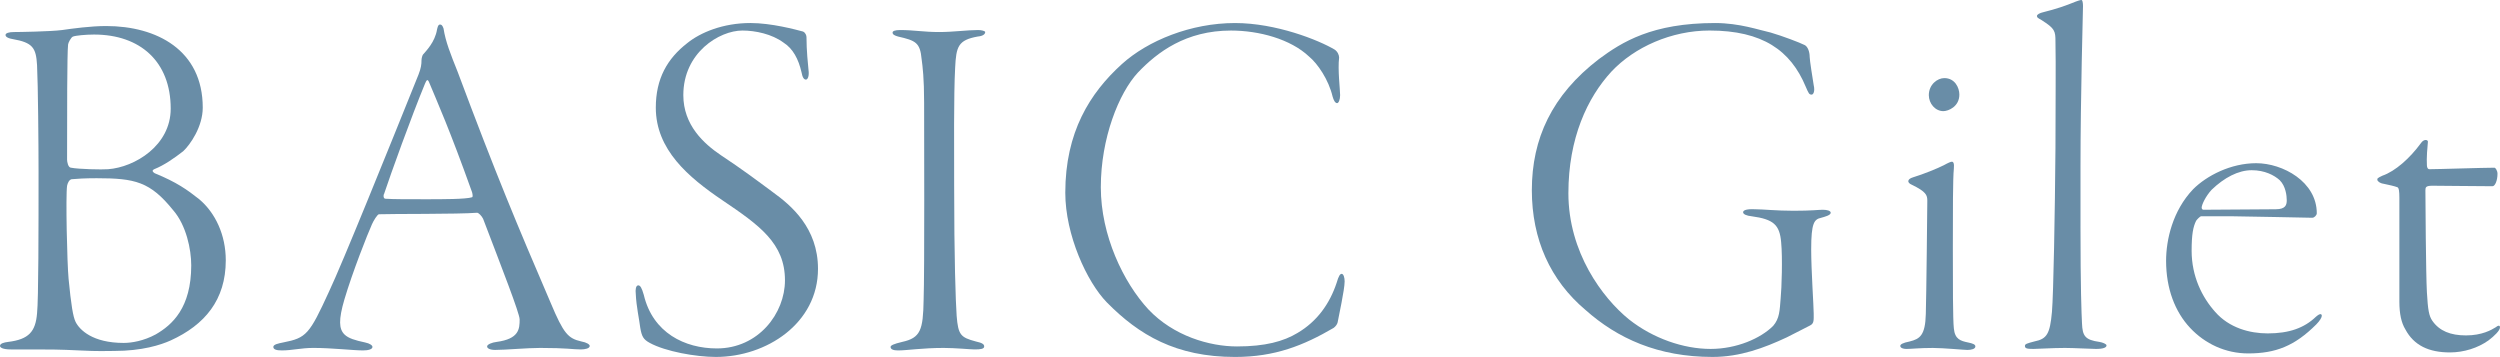
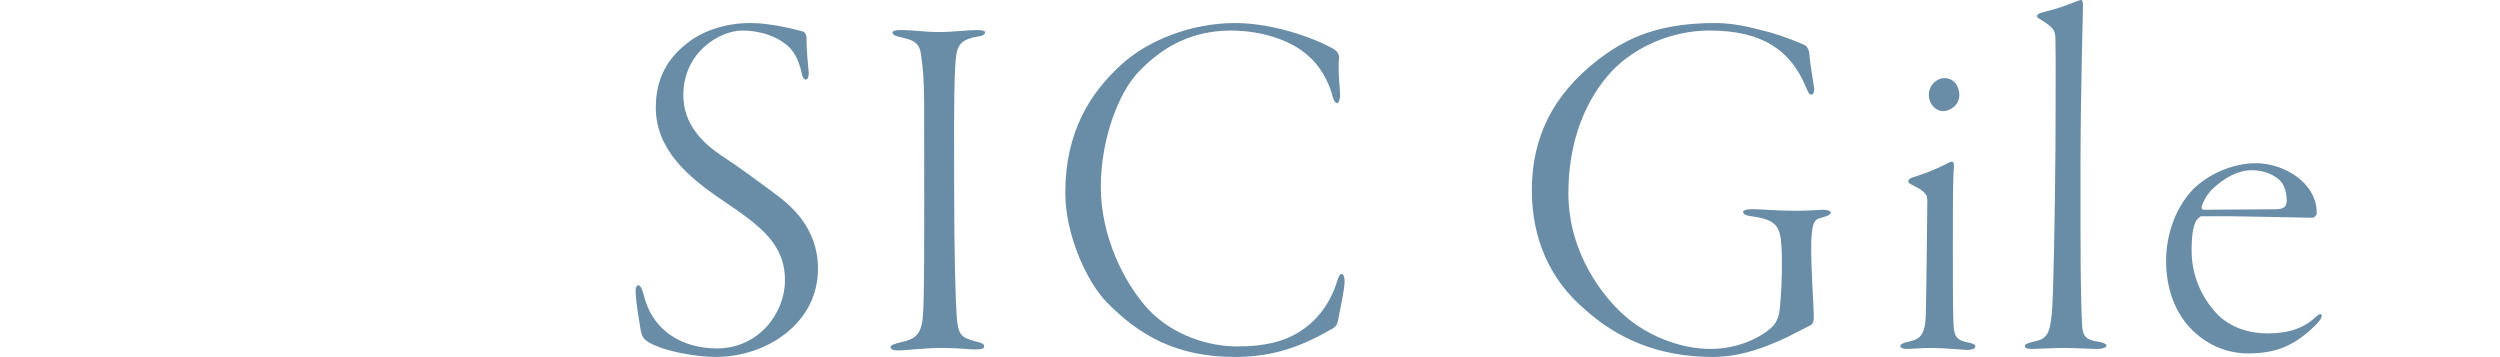
<svg xmlns="http://www.w3.org/2000/svg" id="_イヤー_2" viewBox="0 0 583.304 83.283">
  <defs>
    <style>.cls-1{fill:#698da7;}</style>
  </defs>
  <g id="design">
    <g>
-       <path class="cls-1" d="M3.271,7.476c1.051,0,8.527-.117,11.213-.467,2.453-.351,6.658-.935,10.279-.935,11.797,0,22.543,5.607,22.543,19.04,0,4.438-2.92,8.644-4.555,10.162-2.102,1.635-4.438,3.271-6.775,4.205-.701,.351-.234,.701,.117,.935,5.14,2.103,7.593,3.854,10.396,6.074,3.738,3.154,6.191,8.293,6.191,14.25,0,9.228-4.906,15.068-12.849,18.689-2.336,1.051-6.658,2.453-13.199,2.453-1.986,0-3.504,.117-8.06-.117-4.555-.233-7.359-.233-9.812-.233H2.57c-1.986,0-2.57-.467-2.57-.818,0-.584,.935-.817,1.869-.935,4.906-.584,6.424-2.453,6.775-6.658,.35-3.271,.35-20.091,.35-33.056,0-5.957-.117-20.324-.35-24.88-.234-4.088-1.051-5.256-5.724-6.074-1.402-.233-1.635-.701-1.635-.935,0-.467,.818-.701,1.986-.701ZM40.415,49.059c-5.373-6.658-8.877-7.476-17.871-7.476-2.687,0-4.672,.117-5.84,.233-.584,.117-.935,.935-1.051,1.519-.35,2.336,0,18.105,.35,21.726,.584,6.074,1.051,8.877,1.635,10.045,.935,1.869,3.971,4.906,11.213,4.906,1.869,0,4.672-.467,7.476-1.986,3.855-2.219,8.293-6.191,8.293-16.119,0-3.738-1.168-9.345-4.205-12.849ZM21.96,8.06c-1.986,0-4.322,.234-4.906,.467-.467,.117-1.168,1.519-1.168,1.869-.234,1.986-.234,16.353-.234,26.866,0,.467,.234,1.869,.934,1.869,1.752,.351,7.242,.467,8.644,.351,6.191-.467,14.601-5.49,14.601-14.134,0-10.979-7.125-17.287-17.871-17.287Z" />
-       <path class="cls-1" d="M103.487,6.658c.467,3.037,1.635,5.958,3.271,10.045,8.994,24.062,13.9,35.743,21.726,53.964,3.037,7.242,4.088,8.293,7.125,8.994,1.285,.234,1.986,.701,1.986,1.051,0,.584-1.051,.818-2.102,.818-1.869,0-3.154-.351-9.461-.351-3.154,0-8.06,.467-10.512,.467-1.168,0-1.869-.351-1.869-.818s1.168-.934,2.219-1.051c5.256-.701,5.373-3.037,5.373-5.256,0-1.402-4.205-12.148-8.527-23.478-.35-.701-1.051-1.402-1.402-1.402-4.322,.351-20.324,.233-22.894,.351-.35,0-1.285,1.518-1.635,2.336-1.051,2.336-4.555,11.213-6.424,17.521-1.402,4.789-1.285,6.892,0,8.176,.935,.935,2.57,1.402,4.789,1.869,1.168,.233,1.752,.701,1.752,1.051,0,.584-1.051,.817-2.219,.817-2.219,0-7.242-.584-11.564-.584-2.92,0-4.906,.584-7.359,.584-1.285,0-1.986-.233-1.986-.817,0-.584,1.168-.818,2.336-1.051,5.373-1.051,6.074-1.869,10.629-11.797,3.154-6.658,13.666-32.706,20.908-50.694,.584-1.519,.701-2.336,.701-3.388,0-.467,.233-1.168,.35-1.285,.701-.818,2.803-2.92,3.271-5.84,.117-.467,.234-1.168,.701-1.168,.35,0,.584,.233,.818,.934Zm6.658,38.196c-5.256-14.718-8.06-20.908-10.045-25.697-.35-.818-.584-.467-.934,.35-3.271,7.943-7.943,20.909-9.578,25.814-.117,0-.234,1.051,.35,1.051,1.869,.117,4.906,.117,9.344,.117,3.971,0,9.461,0,10.863-.467,.234-.117,.117-.701,0-1.168Z" />
      <path class="cls-1" d="M187.351,7.359c.584,.233,.818,.935,.818,1.285,0,3.154,.351,6.424,.467,7.592,.234,1.635-.234,2.336-.584,2.336-.467,0-.818-.467-1.051-1.752-.701-3.037-1.986-5.49-4.205-6.891-2.687-1.986-6.541-2.804-9.578-2.804-5.373,0-13.783,5.14-13.783,15.068,0,7.008,4.789,11.33,8.761,14.017,4.789,3.154,8.527,5.957,12.148,8.644,4.205,3.037,10.512,8.293,10.512,17.871,0,12.732-12.031,20.558-23.828,20.558-4.672,0-11.797-1.285-15.418-3.271-1.519-.818-1.869-1.519-2.219-3.504-.234-1.985-.934-5.022-1.051-7.943-.117-.934,0-1.985,.584-1.985,.467,0,.818,.584,1.285,2.219,2.103,8.877,9.578,12.498,17.054,12.498,9.695,0,15.886-8.176,15.886-15.886,0-8.644-5.957-12.849-14.601-18.689-7.943-5.373-15.535-11.797-15.535-21.609,0-6.775,2.687-11.447,7.359-15.068,3.037-2.453,8.293-4.672,14.718-4.672,4.906,0,10.513,1.519,12.265,1.986Z" />
      <path class="cls-1" d="M210.009,7.008c3.271,0,5.49,.467,9.111,.467,3.271,0,6.541-.467,9.111-.467,.818,0,1.635,.234,1.635,.467,0,.467-.467,.935-1.752,1.051-4.555,.817-5.022,2.336-5.256,7.242-.351,6.19-.234,19.74-.234,27.333,0,17.17,.35,27.333,.584,30.603,.35,4.438,.934,5.022,4.439,5.957,1.635,.351,1.986,.701,1.986,1.168,0,.584-.818,.701-2.219,.701-1.051,0-4.439-.351-7.242-.351-5.023,0-8.527,.584-10.629,.584-1.051,0-1.752-.233-1.752-.817,0-.351,.701-.701,2.687-1.168,4.322-.934,4.906-2.803,5.023-9.812,.234-6.658,.117-39.831,.117-46.021,0-5.724-.351-8.41-.584-10.162-.35-3.854-1.402-4.322-5.49-5.256-.818-.233-1.285-.467-1.285-.935,0-.35,.584-.584,1.752-.584Z" />
      <path class="cls-1" d="M311.394,11.564c.701,.467,1.051,1.285,1.051,1.869-.35,2.803,.234,7.476,.234,8.761,0,1.051-.35,1.869-.701,1.869-.467,0-.818-.701-1.051-1.519-.935-3.971-3.504-7.709-5.49-9.344-4.322-4.088-11.681-6.074-18.222-6.074-10.512,0-17.17,5.023-21.726,9.812-4.439,4.789-8.644,15.301-8.644,26.749,0,11.213,5.256,22.193,11.097,28.5,5.84,6.191,14.25,8.644,20.675,8.644,6.541,0,10.863-1.168,14.134-3.154,4.555-2.687,7.476-6.774,9.111-11.68,.467-1.636,.818-2.103,1.168-2.103,.467,0,.701,.934,.701,1.752,0,1.986-1.402,8.176-1.635,9.578-.117,.467-.467,.935-.934,1.285-7.009,4.088-13.666,6.775-23.011,6.775-13.783,0-22.427-5.14-29.902-12.732-4.672-4.789-9.695-15.769-9.695-25.581,0-14.133,5.724-23.244,13.199-30.019,6.074-5.49,16.119-9.578,26.398-9.578,9.578,0,19.507,3.971,23.244,6.191Z" />
      <path class="cls-1" d="M413.128,7.592c2.803,.818,6.775,2.336,7.943,2.92,.701,.35,1.168,1.518,1.168,2.803,0,.701,.701,5.14,.934,6.541,.351,1.519-.117,2.219-.467,2.219-.584,0-.701-.233-1.402-1.869-3.504-8.41-10.045-13.083-22.427-13.083-8.877,0-17.521,3.855-22.894,9.578-5.607,6.074-10.045,15.535-10.045,28.384,0,13.783,7.943,24.413,14.134,29.436,5.607,4.438,12.732,6.891,19.039,6.891,6.074,0,11.681-2.453,14.601-5.373,1.519-1.752,1.519-3.621,1.752-6.424,.233-2.336,.467-9.461,.117-13.082-.35-4.088-1.752-5.373-6.892-6.074-1.168-.117-1.986-.467-1.986-.934,0-.351,.467-.818,2.803-.701,1.869,0,4.906,.351,8.994,.351,4.205,0,5.84-.233,6.775-.233,1.051,0,1.869,.233,1.869,.701,0,.584-1.402,.935-2.219,1.168-1.635,.351-2.336,1.168-2.336,7.359,0,4.906,.584,13.316,.584,14.951,0,1.519,.117,2.336-.818,2.803-.934,.467-2.92,1.519-5.49,2.803-5.256,2.453-10.863,4.556-17.287,4.556-12.732,0-22.193-4.322-29.669-10.98-8.177-6.892-12.498-16.469-12.498-27.916,0-12.031,4.672-22.193,15.652-30.603,5.373-3.972,12.381-8.41,27.099-8.41,5.724,0,10.279,1.635,12.966,2.219Z" />
      <path class="cls-1" d="M446.414,41.349c2.336-.701,5.49-1.985,7.125-2.803,1.051-.584,1.635-.817,1.869-.817,.35,0,.584,.35,.467,1.635-.234,2.219-.234,9.928-.234,18.455,0,8.41,0,16.82,.234,18.806,.233,2.57,1.635,2.92,3.271,3.271,1.168,.233,1.752,.467,1.752,.934,0,.584-.934,.818-1.869,.818-.701,0-5.607-.467-8.06-.467-3.271,0-4.906,.233-6.191,.233-.701,0-1.402-.233-1.402-.701,0-.351,.467-.701,2.219-1.051,2.336-.584,3.621-1.401,3.738-6.424,.117-3.504,.35-25.23,.35-26.398,0-1.285-.234-2.103-3.621-3.738-.584-.234-.818-.584-.818-.818,0-.351,.35-.701,1.168-.935Zm10.746-19.273c0,2.804-2.57,3.855-3.738,3.855-1.869,0-3.387-1.752-3.387-3.738,0-2.453,1.986-3.972,3.621-3.972,2.453,0,3.504,2.219,3.504,3.854Z" />
      <path class="cls-1" d="M485.424,52.796c0,14.484,.234,20.324,.351,22.66,.117,2.92,.701,3.854,4.088,4.322,.701,.117,1.635,.467,1.635,.818,0,.467-.701,.817-2.453,.817-1.168,0-5.139-.233-7.242-.233-3.037,0-6.191,.233-7.359,.233-1.518,0-1.986-.117-1.986-.701,0-.467,.467-.584,2.219-1.051,2.92-.584,3.621-1.752,4.088-6.892,.35-4.088,.701-23.127,.818-38.195,0-10.746,.117-19.273,0-24.88,0-2.453-.117-3.037-3.271-5.022-.818-.467-1.051-.584-1.051-.935s.584-.701,1.635-.935c2.803-.701,4.906-1.401,7.476-2.453,.35-.117,.934-.351,1.285-.351,.234,0,.351,.701,.351,1.402,0,.817-.584,21.258-.584,37.611v13.783Z" />
      <path class="cls-1" d="M540.556,49.759c0,.467-.584,1.051-1.051,1.051-.818,0-16.353-.351-18.806-.351h-7.125c-.234,0-.935,.701-1.168,1.051-.701,1.402-1.051,3.154-1.051,7.009,0,5.957,2.453,10.863,5.49,14.25,3.271,3.738,8.06,5.023,12.265,5.023,5.022,0,8.527-1.285,11.213-3.855,1.051-.934,1.402-.701,1.402-.233,0,.351-.467,1.168-1.285,1.986-5.023,5.022-9.461,6.774-15.886,6.774-5.256,0-10.045-2.219-13.55-5.957-3.504-3.738-5.607-9.111-5.607-15.652,0-4.906,1.519-11.681,6.307-16.703,3.154-3.154,8.761-6.074,14.718-6.074,6.191,0,14.134,4.322,14.134,11.681Zm-24.529-5.49c-1.402,1.519-2.336,3.504-2.336,4.205,0,.233,.234,.467,.35,.467l16.937-.117c2.336,0,2.57-1.051,2.57-2.103,0-1.051-.234-3.271-1.635-4.672-1.285-1.168-3.504-2.336-6.541-2.336-3.154,0-6.424,1.752-9.344,4.556Z" />
-       <path class="cls-1" d="M561.228,76.858c-.935-1.519-1.402-3.621-1.402-6.424v-24.296c0-1.518-.117-2.336-.467-2.453-.584-.234-2.103-.584-3.271-.818-.818-.117-1.402-.584-1.402-.935,0-.233-.117-.35,1.168-.934,3.037-1.051,6.424-4.088,8.994-7.592,.701-1.051,1.635-.818,1.635-.351-.117,1.168-.35,3.854-.234,5.49,0,.351,.117,.935,.584,.935,2.103,0,12.498-.351,15.185-.351,.233,0,.701,.701,.701,1.402,0,1.635-.584,2.92-1.168,2.92-4.322,0-10.863-.117-14.017-.117-1.518,0-1.635,.351-1.635,1.051,0,1.752,.117,19.974,.35,23.829,.234,4.088,.467,5.49,1.285,6.658,1.635,2.336,4.205,3.388,7.826,3.388,3.738,0,5.957-1.285,6.891-1.869,.701-.584,1.051-.467,1.051,0,0,.701-1.285,1.986-2.687,3.037-2.453,1.752-5.723,2.803-8.994,2.803-4.906,0-8.41-1.635-10.396-5.373Z" />
    </g>
  </g>
</svg>